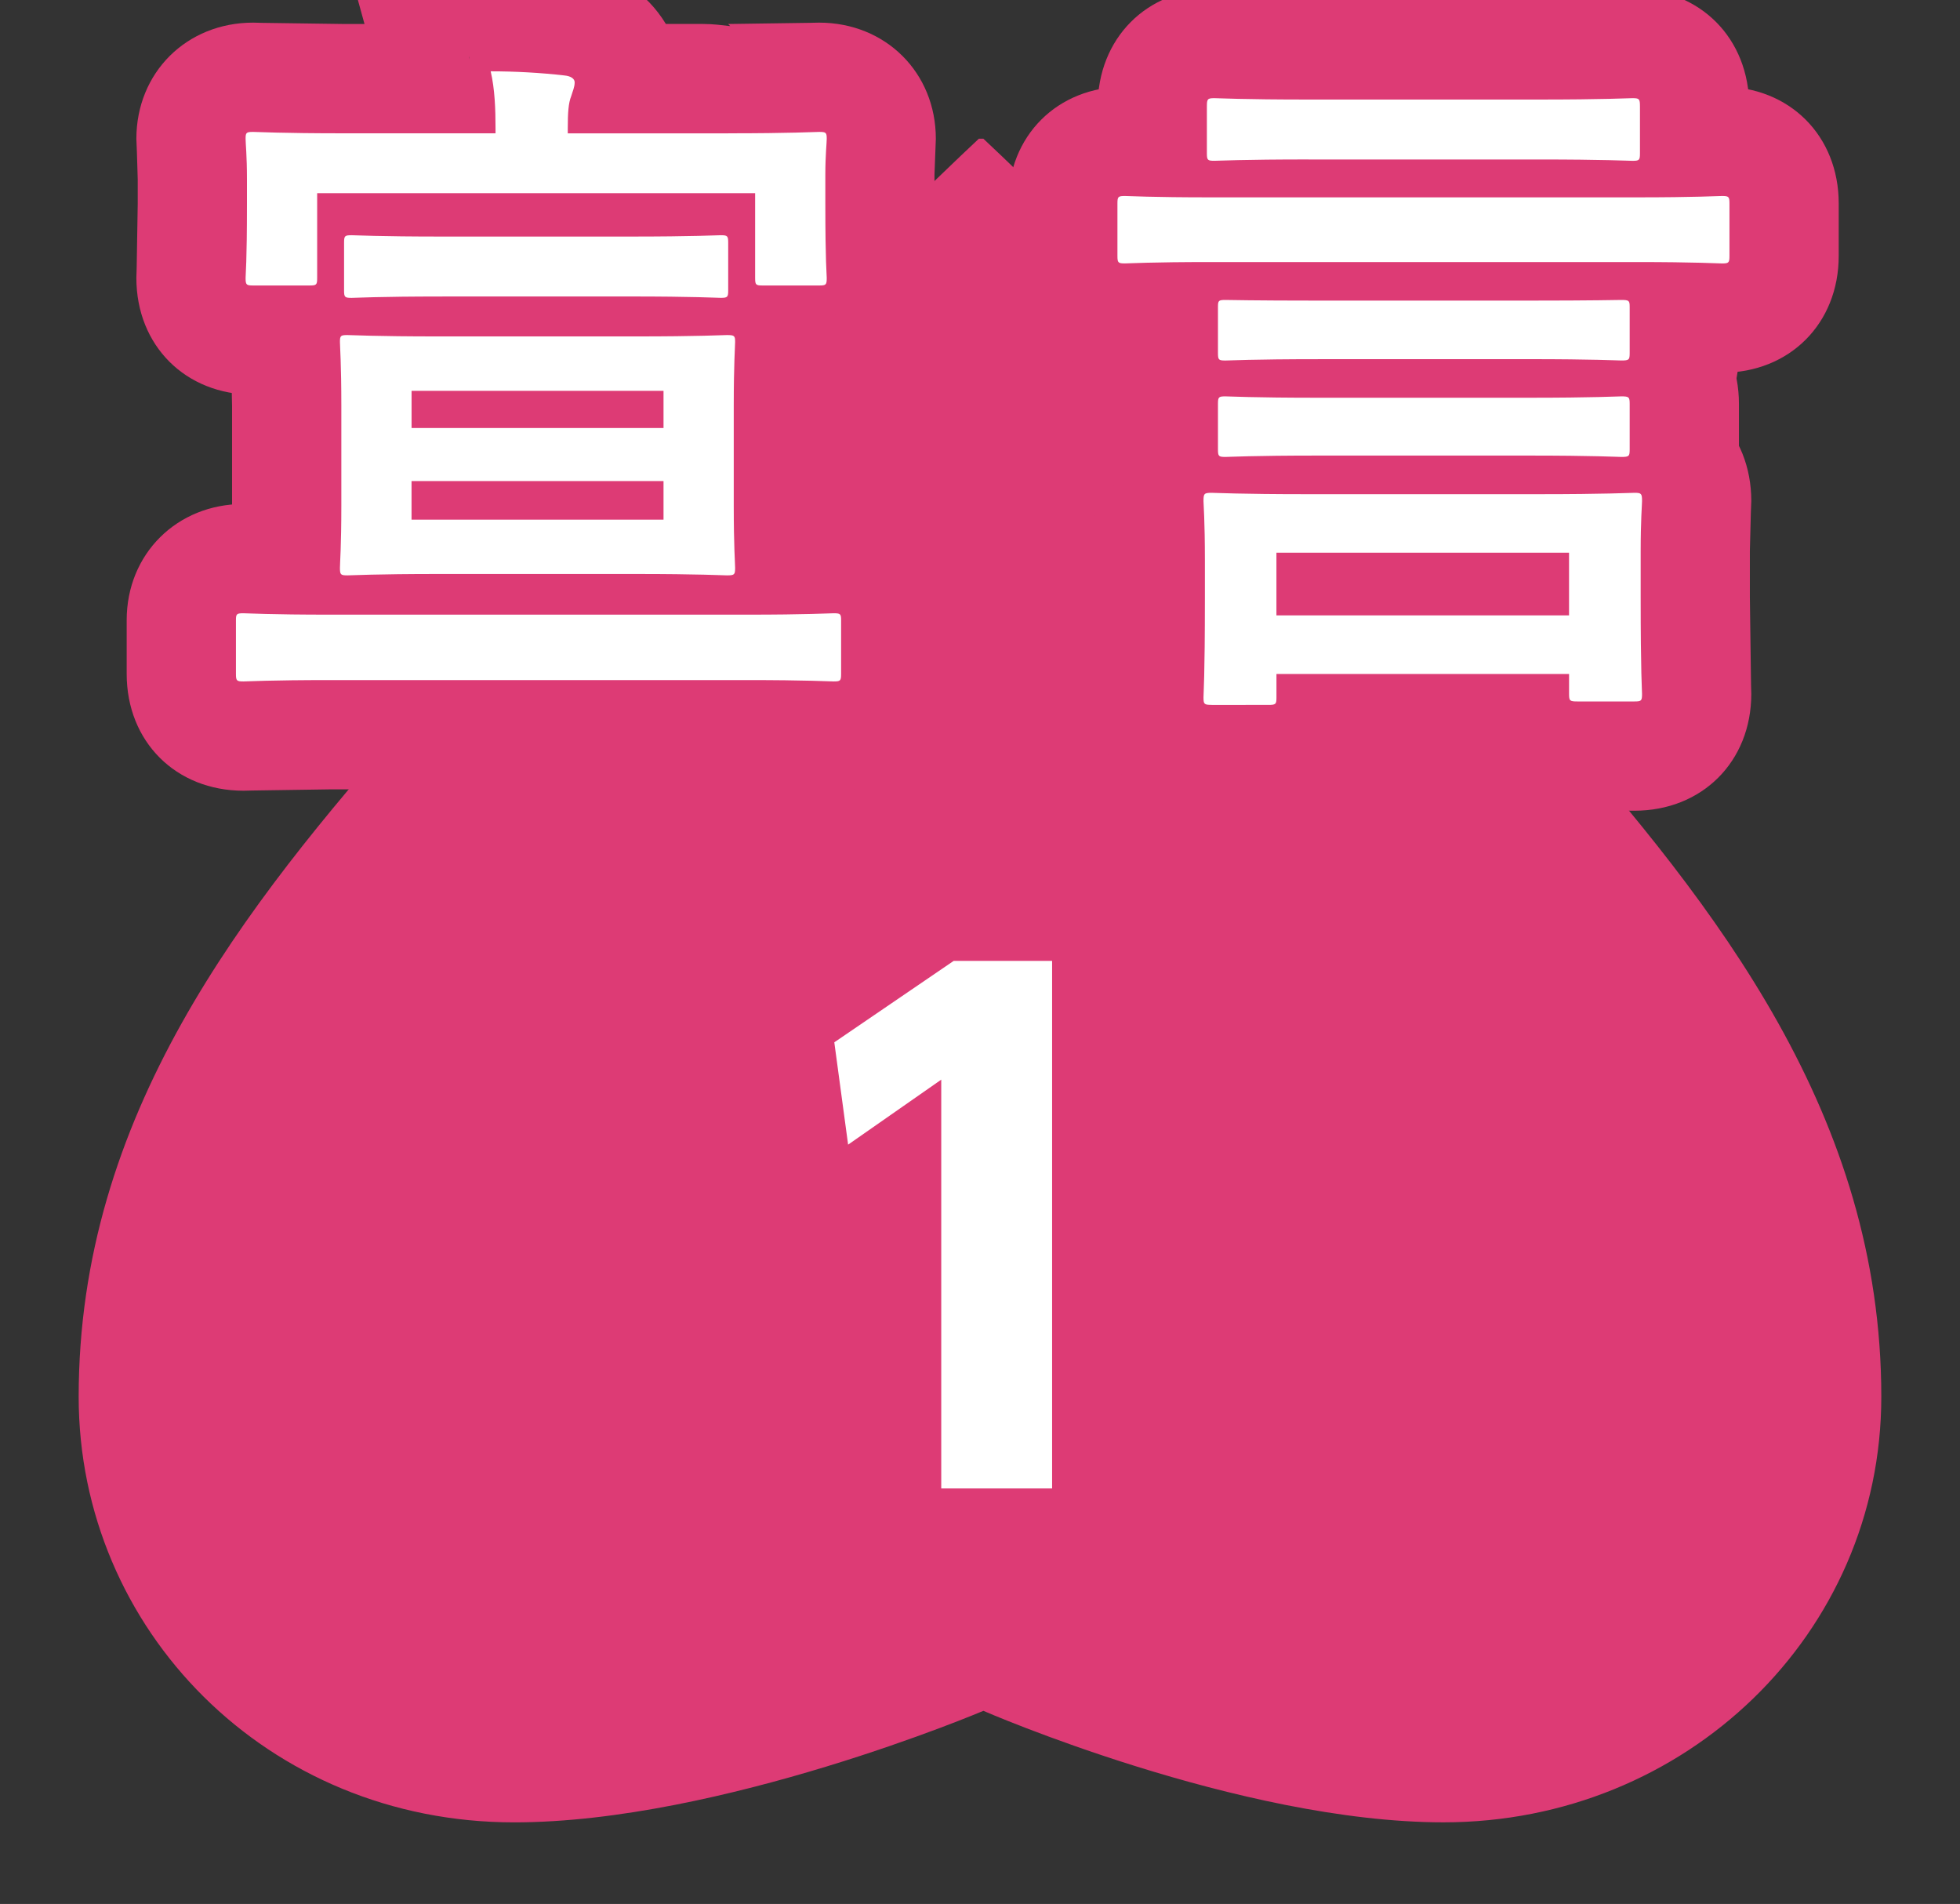
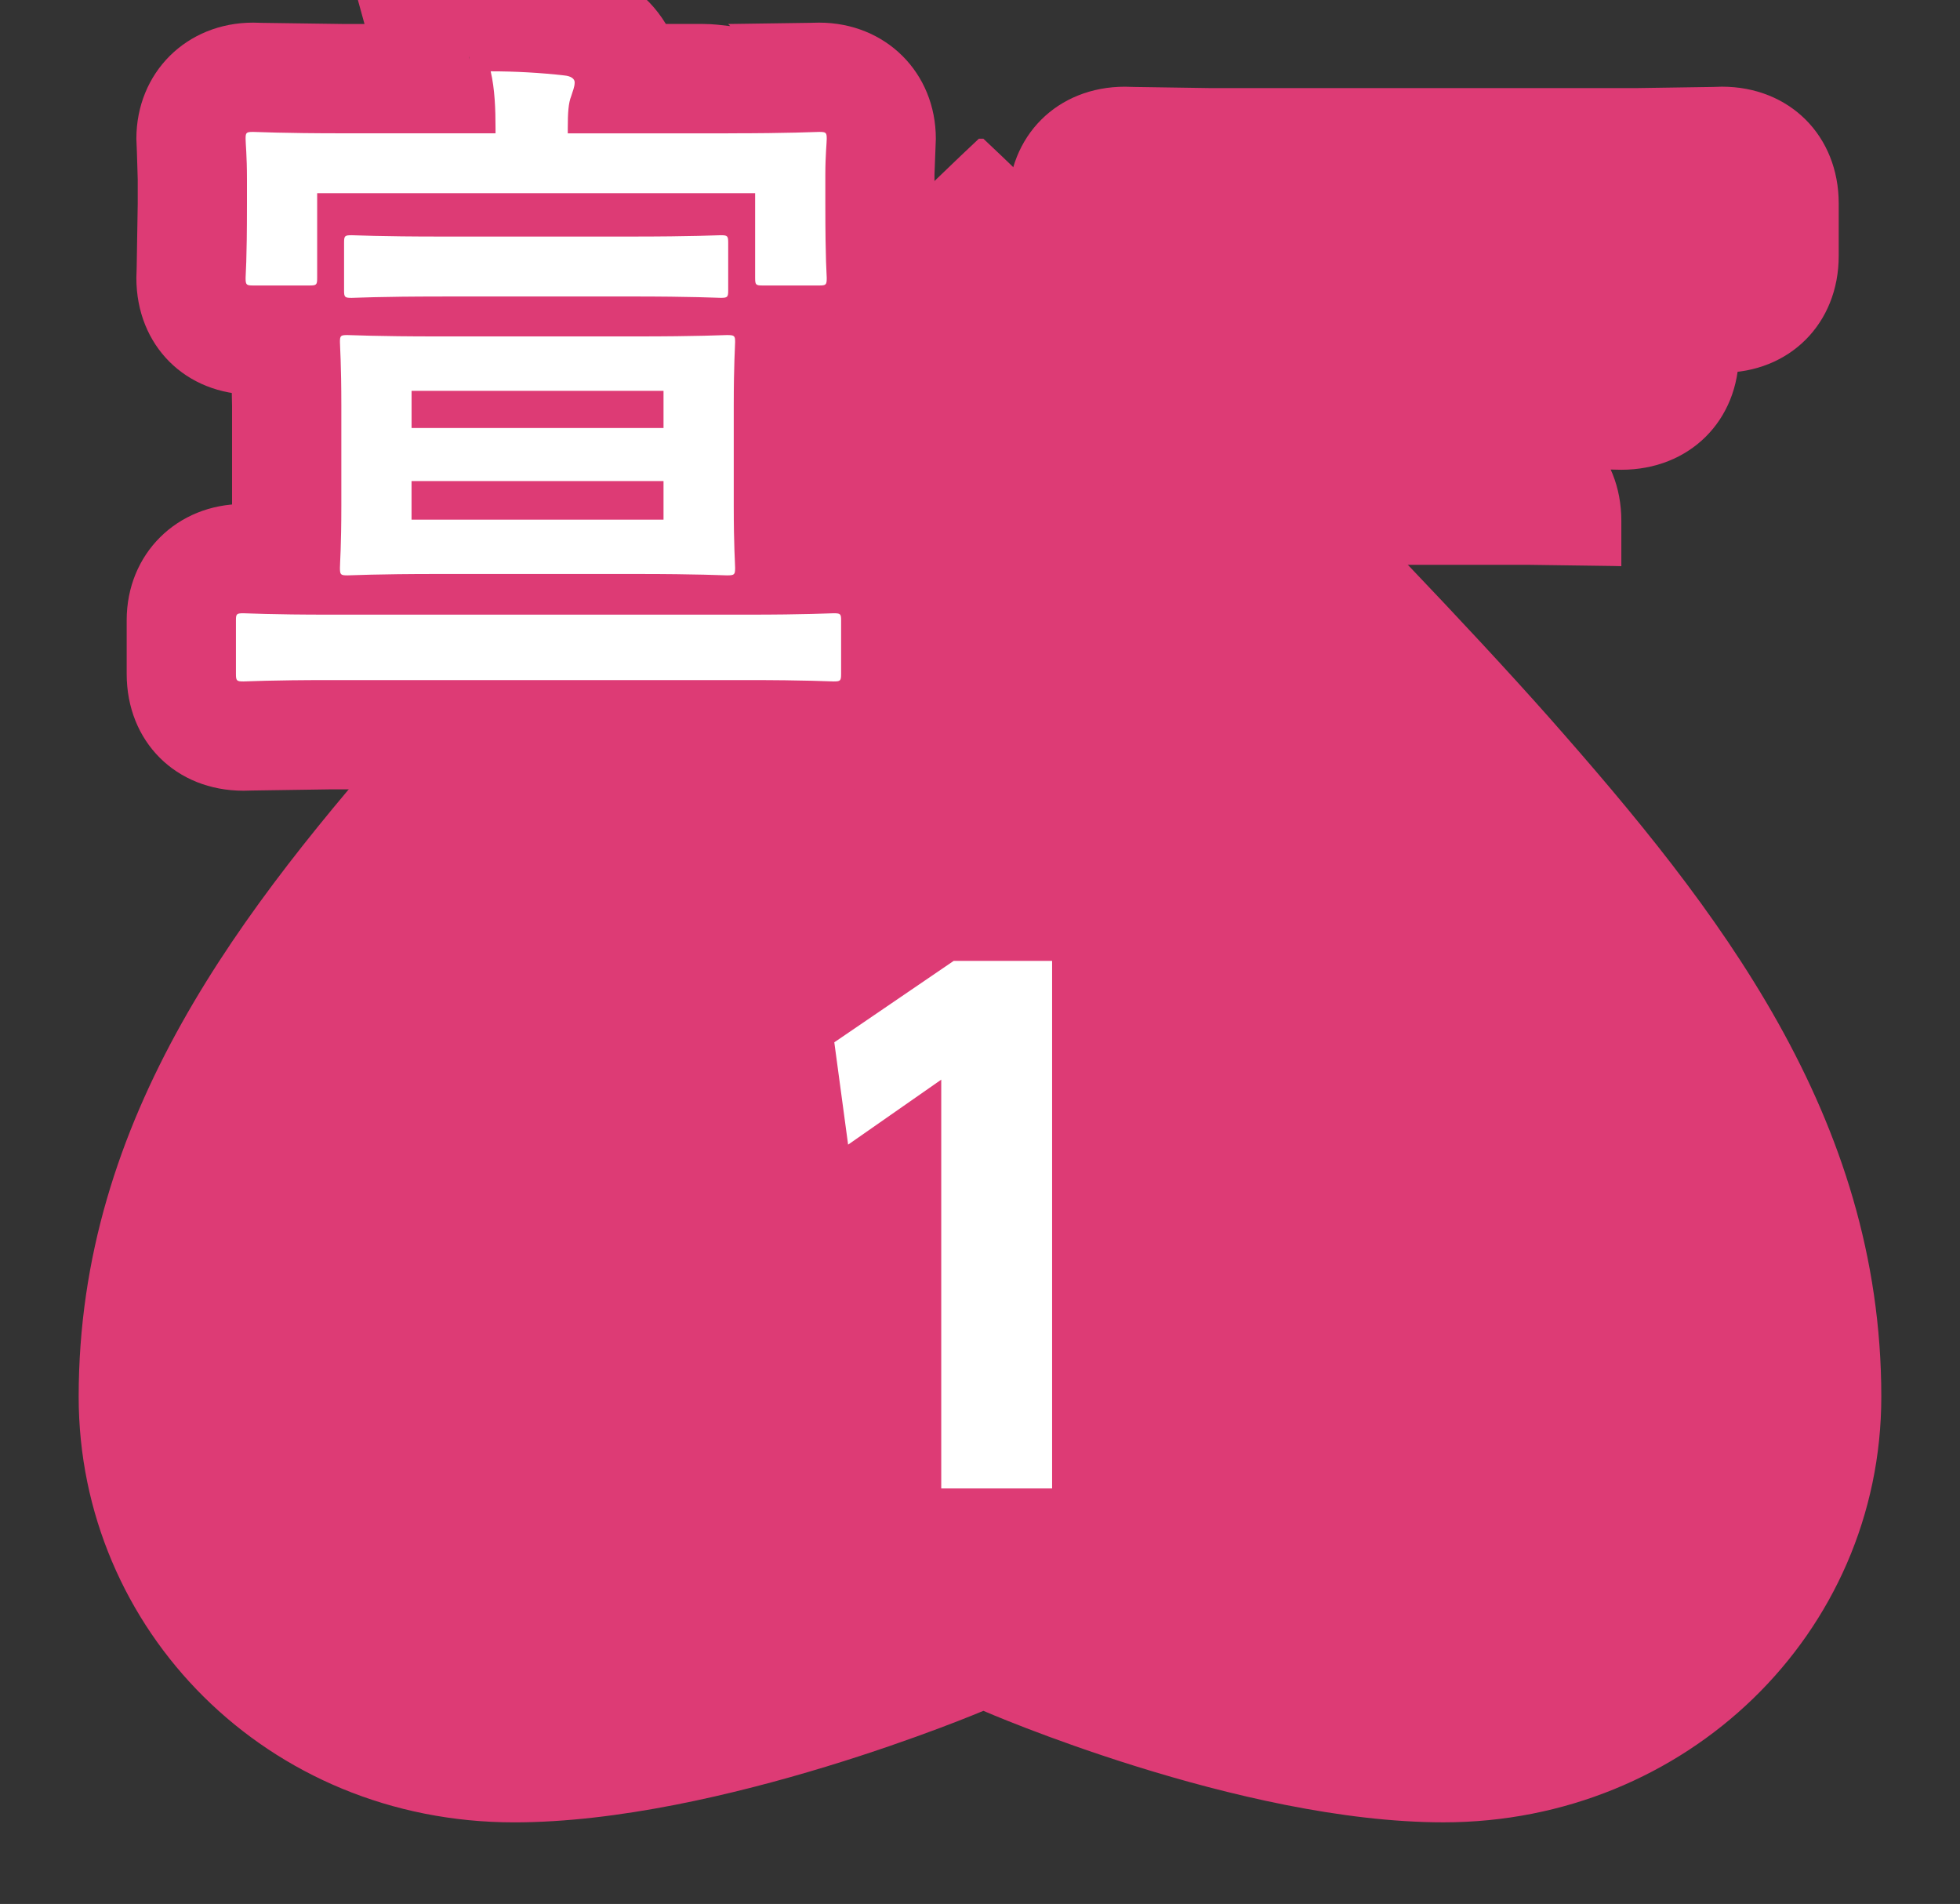
<svg xmlns="http://www.w3.org/2000/svg" xmlns:ns1="http://ns.adobe.com/AdobeIllustrator/10.0/" version="1.1" ns1:viewOrigin="388.5 328.8242" ns1:rulerOrigin="0 0" ns1:pageBounds="0 595.2754 841.8896 0" width="66" height="64.098" viewBox="0 0 66 64.098" overflow="visible" enable-background="new 0 0 66 64.098" xml:space="preserve">
  <rect x="0" y="0" width="66" height="64.098" fill="#333333" stroke="none" />
  <g id="レイヤー_1" ns1:layer="yes" ns1:dimmedPercent="50" ns1:rgbTrio="#4F008000FFFF">
    <g ns1:knockout="Off">
      <g ns1:knockout="Off">
        <path fill="#DD3B75" d="M17.313,61.351c-8.316,0-14.664-6.492-14.664-14.329c0-9.457,5.519-16.448,11.187-22.869     C19.28,18.01,30.164,7.283,32.961,4.67h0.153c2.798,2.613,13.605,13.34,19.048,19.482c5.67,6.422,11.188,13.412,11.188,22.869     c0,7.977-6.578,14.329-14.741,14.329c-6.88,0-15.495-3.754-15.495-3.754S24.269,61.351,17.313,61.351z" />
      </g>
      <g ns1:knockout="Off">
        <g ns1:knockout="Off">
          <g ns1:knockout="Off">
            <path fill="#DD3B75" d="M27.767,16.974l-2.644,0.039H11.144l-2.643-0.039L8.2,16.967c-2.242,0-3.934,1.681-3.934,3.911v1.809       c0,2.28,1.655,3.933,3.934,3.933l0.299-0.007l2.644-0.039h13.98l2.645,0.039l0.3,0.007c2.278,0,3.933-1.653,3.933-3.933v-1.809       c0-2.229-1.691-3.911-3.933-3.911L27.767,16.974z" />
            <path fill="#DD3B75" d="M12.274,0.808c-0.161,0-0.688,0-0.688,0L8.85,0.77L8.525,0.762c-2.242,0-3.933,1.682-3.933,3.912       L4.61,5.12l0.028,0.921v0.811L4.602,9.035l-0.01,0.32c0,2.279,1.654,3.932,3.933,3.932h1.901c1.98,0,3.417-1.284,3.778-3.107       c2.799,0,4.897,0,7.697,0c0.361,1.822,1.799,3.107,3.779,3.107h1.902c2.28,0,3.934-1.653,3.934-3.932l-0.012-0.325l-0.037-2.18       V5.88l0.046-1.207c0-2.229-1.691-3.911-3.933-3.911l-0.326,0.007l-2.736,0.039c0,0,0.067,0.067,0.071,0.071       c-0.292-0.033-0.574-0.072-0.914-0.072c0,0-0.704,0-1.253,0c-0.631-1.04-1.701-1.798-3.065-1.929       c-0.026,0.002-2.834-0.156-2.834-0.156l-4.899-0.276C11.625-1.554,11.949-0.372,12.274,0.808z M15.822,1.865       c-0.019,0.045-0.017,0.086-0.033,0.131c0.002-0.013,0.008-0.057,0.009-0.063C15.805,1.911,15.822,1.865,15.822,1.865z        M19.36-1.122L19.36-1.122L19.36-1.122C19.358-1.122,19.358-1.122,19.36-1.122z" />
            <path fill="#DD3B75" d="M24.181,7.609l-2.789,0.038h-6.608L12.02,7.609L11.7,7.602c-2.242,0-3.933,1.681-3.933,3.911       l0.01,0.349l0.037,1.806v3.339l-0.036,1.734l-0.01,0.375c0,2.28,1.654,3.935,3.933,3.935l0.32-0.008l2.763-0.04h6.608       l2.79,0.04l0.294,0.008c2.293,0,3.957-1.655,3.957-3.935l-0.01-0.347l-0.036-1.762v-3.339l0.036-1.809l0.01-0.345       c0-2.268-1.664-3.911-3.957-3.911L24.181,7.609z M21.029,15.006c0,0.308,0,0.332,0,0.64c-0.609,0-5.211,0-5.857,0       c0-0.309,0-0.332,0-0.64C15.818,15.006,20.42,15.006,21.029,15.006z" />
            <path fill="#DD3B75" d="M23.972,4.247l-2.767,0.039H14.9l-2.764-0.039L11.841,4.24c-2.279,0-3.934,1.654-3.934,3.932v1.601       c0,2.279,1.655,3.934,3.934,3.934l0.294-0.008l2.764-0.039c0,0-0.068-0.069-0.071-0.072c0.329,0.039,0.667,0.073,1.056,0.073       h5.321l2.767,0.039l0.293,0.007c2.28,0,3.934-1.653,3.934-3.933V8.173c0-2.278-1.653-3.933-3.933-3.933L23.972,4.247z" />
            <rect x="10.18" y="9.479" fill="#DD3B75" width="15.843" height="8.609" />
            <rect x="10.178" y="12.517" fill="#DD3B75" width="15.844" height="8.657" />
          </g>
          <g ns1:knockout="Off">
            <path fill="#DD3B75" d="M57.681,2.927l-2.596,0.039H40.779l-2.596-0.039l-0.301-0.008c-2.279,0-3.934,1.654-3.934,3.934v1.761       c0,2.279,1.655,3.934,3.934,3.934l0.301-0.008l2.596-0.039c0,0-0.1-0.101-0.107-0.107c0.789,0.095,1.604,0.107,2.343,0.107       h12.07l2.596,0.039l0.302,0.008c2.278,0,3.933-1.656,3.933-3.934V6.852c0-2.28-1.654-3.934-3.933-3.934L57.681,2.927z" />
-             <path fill="#DD3B75" d="M54.72,12.918l-2.904,0.039h-7.813l-2.906-0.039l-0.293-0.007c-2.292,0-3.958,1.665-3.958,3.958       l0.012,0.332l0.036,1.661v1.298l-0.038,3.016l-0.01,0.298c0,2.28,1.666,3.934,3.958,3.934c0,0-0.087-0.088-0.093-0.092       c0.702,0.083,1.403,0.093,1.992,0.093c1.1,0,2.038-0.396,2.732-1.043c1.917,0,3.303,0,5.124,0       c0.679,0.562,1.536,0.927,2.554,0.927h1.924c2.279,0,3.935-1.655,3.935-3.933l-0.008-0.283l-0.04-2.986V18.56l0.034-1.33       l0.014-0.362c0-2.294-1.655-3.958-3.935-3.958L54.72,12.918z" />
-             <path fill="#DD3B75" d="M54.676-0.368l-2.883,0.039H44.07l-2.883-0.039l-0.292-0.007c-2.278,0-3.933,1.666-3.933,3.958v1.576       c0,2.28,1.654,3.933,3.933,3.933l0.292-0.006l2.883-0.038h7.723l2.883,0.038l0.293,0.006c2.279,0,3.933-1.654,3.933-3.933       V3.584c0-2.293-1.654-3.958-3.933-3.958L54.676-0.368z" />
            <path fill="#DD3B75" d="M51.468,6.442h-7.071l-3.131-0.023c-2.241,0-3.932,1.682-3.932,3.911v1.553       c0,2.28,1.656,3.933,3.932,3.933l0.293-0.007l2.838-0.039h7.071l2.838,0.039l0.29,0.006c2.296,0,3.96-1.654,3.96-3.933v-1.553       c0-2.266-1.664-3.911-3.96-3.911L51.468,6.442z" />
-             <path fill="#DD3B75" d="M54.306,9.673l-2.838,0.038h-7.071l-2.838-0.038l-0.293-0.009c-2.278,0-3.932,1.654-3.932,3.934v1.53       c0,2.279,1.656,3.934,3.932,3.934l0.293-0.008l2.838-0.039h7.071l2.838,0.039l0.29,0.007c2.296,0,3.96-1.655,3.96-3.934v-1.531       c0-2.279-1.664-3.933-3.96-3.933L54.306,9.673z" />
-             <rect x="39.304" y="14.927" fill="#DD3B75" width="17.211" height="9.468" />
+             <path fill="#DD3B75" d="M54.306,9.673l-2.838,0.038h-7.071l-2.838-0.038l-0.293-0.009c-2.278,0-3.932,1.654-3.932,3.934v1.53       c0,2.279,1.656,3.934,3.932,3.934l0.293-0.008l2.838-0.039h7.071l2.838,0.039l0.29,0.007v-1.531       c0-2.279-1.664-3.933-3.96-3.933L54.306,9.673z" />
          </g>
        </g>
        <g ns1:knockout="Off">
          <path fill="#FFFFFF" d="M11.144,22.895c-2.086,0-2.805,0.046-2.944,0.046c-0.231,0-0.255-0.022-0.255-0.254v-1.809      c0-0.209,0.023-0.232,0.255-0.232c0.139,0,0.857,0.047,2.944,0.047h13.979c2.088,0,2.807-0.047,2.946-0.047      c0.231,0,0.254,0.023,0.254,0.232v1.809c0,0.232-0.023,0.254-0.254,0.254c-0.139,0-0.858-0.046-2.946-0.046H11.144z       M24.521,4.488c2.133,0,2.899-0.047,3.063-0.047c0.231,0,0.255,0.023,0.255,0.232c0,0.139-0.047,0.557-0.047,1.207v0.973      c0,2.017,0.047,2.365,0.047,2.503c0,0.232-0.023,0.255-0.255,0.255h-1.902c-0.232,0-0.254-0.023-0.254-0.255V6.504H10.68v2.852      c0,0.232-0.022,0.255-0.254,0.255H8.525c-0.231,0-0.255-0.023-0.255-0.255c0-0.138,0.046-0.485,0.046-2.503V6.041      c0-0.812-0.046-1.207-0.046-1.367c0-0.21,0.023-0.233,0.255-0.233c0.162,0,0.928,0.047,3.061,0.047h5.1V4.325      c0-0.65-0.023-1.321-0.163-1.924c0.811,0,1.669,0.046,2.48,0.139c0.232,0.022,0.348,0.116,0.348,0.232      c0,0.162-0.069,0.301-0.116,0.464c-0.094,0.232-0.116,0.556-0.116,1.09v0.163H24.521L24.521,4.488z M21.392,11.326      c2.179,0,2.944-0.046,3.084-0.046c0.255,0,0.278,0.023,0.278,0.232c0,0.138-0.046,0.742-0.046,2.155v3.339      c0,1.392,0.046,1.971,0.046,2.109c0,0.232-0.022,0.255-0.278,0.255c-0.139,0-0.904-0.047-3.084-0.047h-6.608      c-2.178,0-2.92,0.047-3.083,0.047c-0.231,0-0.254-0.023-0.254-0.255c0-0.162,0.047-0.717,0.047-2.109v-3.339      c0-1.415-0.047-2.016-0.047-2.155c0-0.209,0.023-0.232,0.254-0.232c0.163,0,0.904,0.046,3.083,0.046H21.392z M14.9,9.982      c-2.178,0-2.921,0.046-3.059,0.046c-0.232,0-0.255-0.022-0.255-0.253V8.173c0-0.232,0.022-0.254,0.255-0.254      c0.138,0,0.881,0.045,3.059,0.045h6.306c2.18,0,2.923-0.045,3.06-0.045c0.232,0,0.255,0.023,0.255,0.254v1.601      c0,0.231-0.023,0.253-0.255,0.253c-0.137,0-0.88-0.046-3.06-0.046H14.9L14.9,9.982z M13.859,13.157v1.252h8.484v-1.252H13.859z       M22.343,16.196h-8.485v1.299h8.485V16.196z" />
-           <path fill="#FFFFFF" d="M40.779,8.822c-2.04,0-2.759,0.046-2.896,0.046c-0.232,0-0.255-0.022-0.255-0.255V6.852      c0-0.231,0.022-0.254,0.255-0.254c0.138,0,0.858,0.046,2.896,0.046h14.306c2.04,0,2.758-0.046,2.897-0.046      c0.231,0,0.255,0.022,0.255,0.254v1.762c0,0.231-0.023,0.255-0.255,0.255c-0.14,0-0.857-0.047-2.897-0.047L40.779,8.822      L40.779,8.822z M40.804,23.73c-0.257,0-0.278-0.023-0.278-0.255c0-0.163,0.047-0.649,0.047-3.314v-1.298      c0-1.345-0.047-1.878-0.047-1.993c0-0.254,0.021-0.279,0.278-0.279c0.136,0,0.951,0.046,3.199,0.046h7.813      c2.272,0,3.061-0.046,3.222-0.046c0.232,0,0.255,0.023,0.255,0.279c0,0.115-0.046,0.649-0.046,1.691v1.531      c0,2.62,0.046,3.13,0.046,3.269c0,0.232-0.022,0.254-0.255,0.254h-1.924c-0.255,0-0.278-0.022-0.278-0.254v-0.671h-9.853v0.787      c0,0.232-0.021,0.254-0.279,0.254H40.804L40.804,23.73z M44.07,5.368c-2.249,0-3.034,0.045-3.175,0.045      c-0.231,0-0.255-0.021-0.255-0.254V3.584c0-0.255,0.023-0.279,0.255-0.279c0.141,0,0.926,0.046,3.175,0.046h7.723      c2.247,0,3.035-0.046,3.176-0.046c0.231,0,0.254,0.022,0.254,0.279v1.576c0,0.232-0.022,0.254-0.254,0.254      c-0.141,0-0.929-0.045-3.176-0.045H44.07z M44.396,12.092c-2.224,0-2.99,0.045-3.131,0.045c-0.229,0-0.252-0.022-0.252-0.253      v-1.555c0-0.209,0.022-0.231,0.252-0.231c0.141,0,0.907,0.022,3.131,0.022h7.072c2.226,0,2.99-0.022,3.127-0.022      c0.257,0,0.282,0.022,0.282,0.231v1.553c0,0.231-0.021,0.254-0.282,0.254c-0.137,0-0.901-0.045-3.127-0.045L44.396,12.092      L44.396,12.092z M44.396,15.337c-2.224,0-2.99,0.046-3.131,0.046c-0.229,0-0.252-0.023-0.252-0.254v-1.531      c0-0.231,0.022-0.254,0.252-0.254c0.141,0,0.907,0.046,3.131,0.046h7.072c2.226,0,2.99-0.046,3.127-0.046      c0.257,0,0.282,0.022,0.282,0.254v1.531c0,0.231-0.021,0.254-0.282,0.254c-0.137,0-0.901-0.046-3.127-0.046H44.396z       M42.982,20.717h9.853v-2.11h-9.853V20.717z" />
        </g>
      </g>
      <g ns1:knockout="Off">
        <path fill="#FFFFFF" d="M32.115,32.348h3.313v17.761h-3.733V36.347l-3.136,2.188l-0.465-3.445L32.115,32.348z" />
      </g>
    </g>
  </g>
</svg>